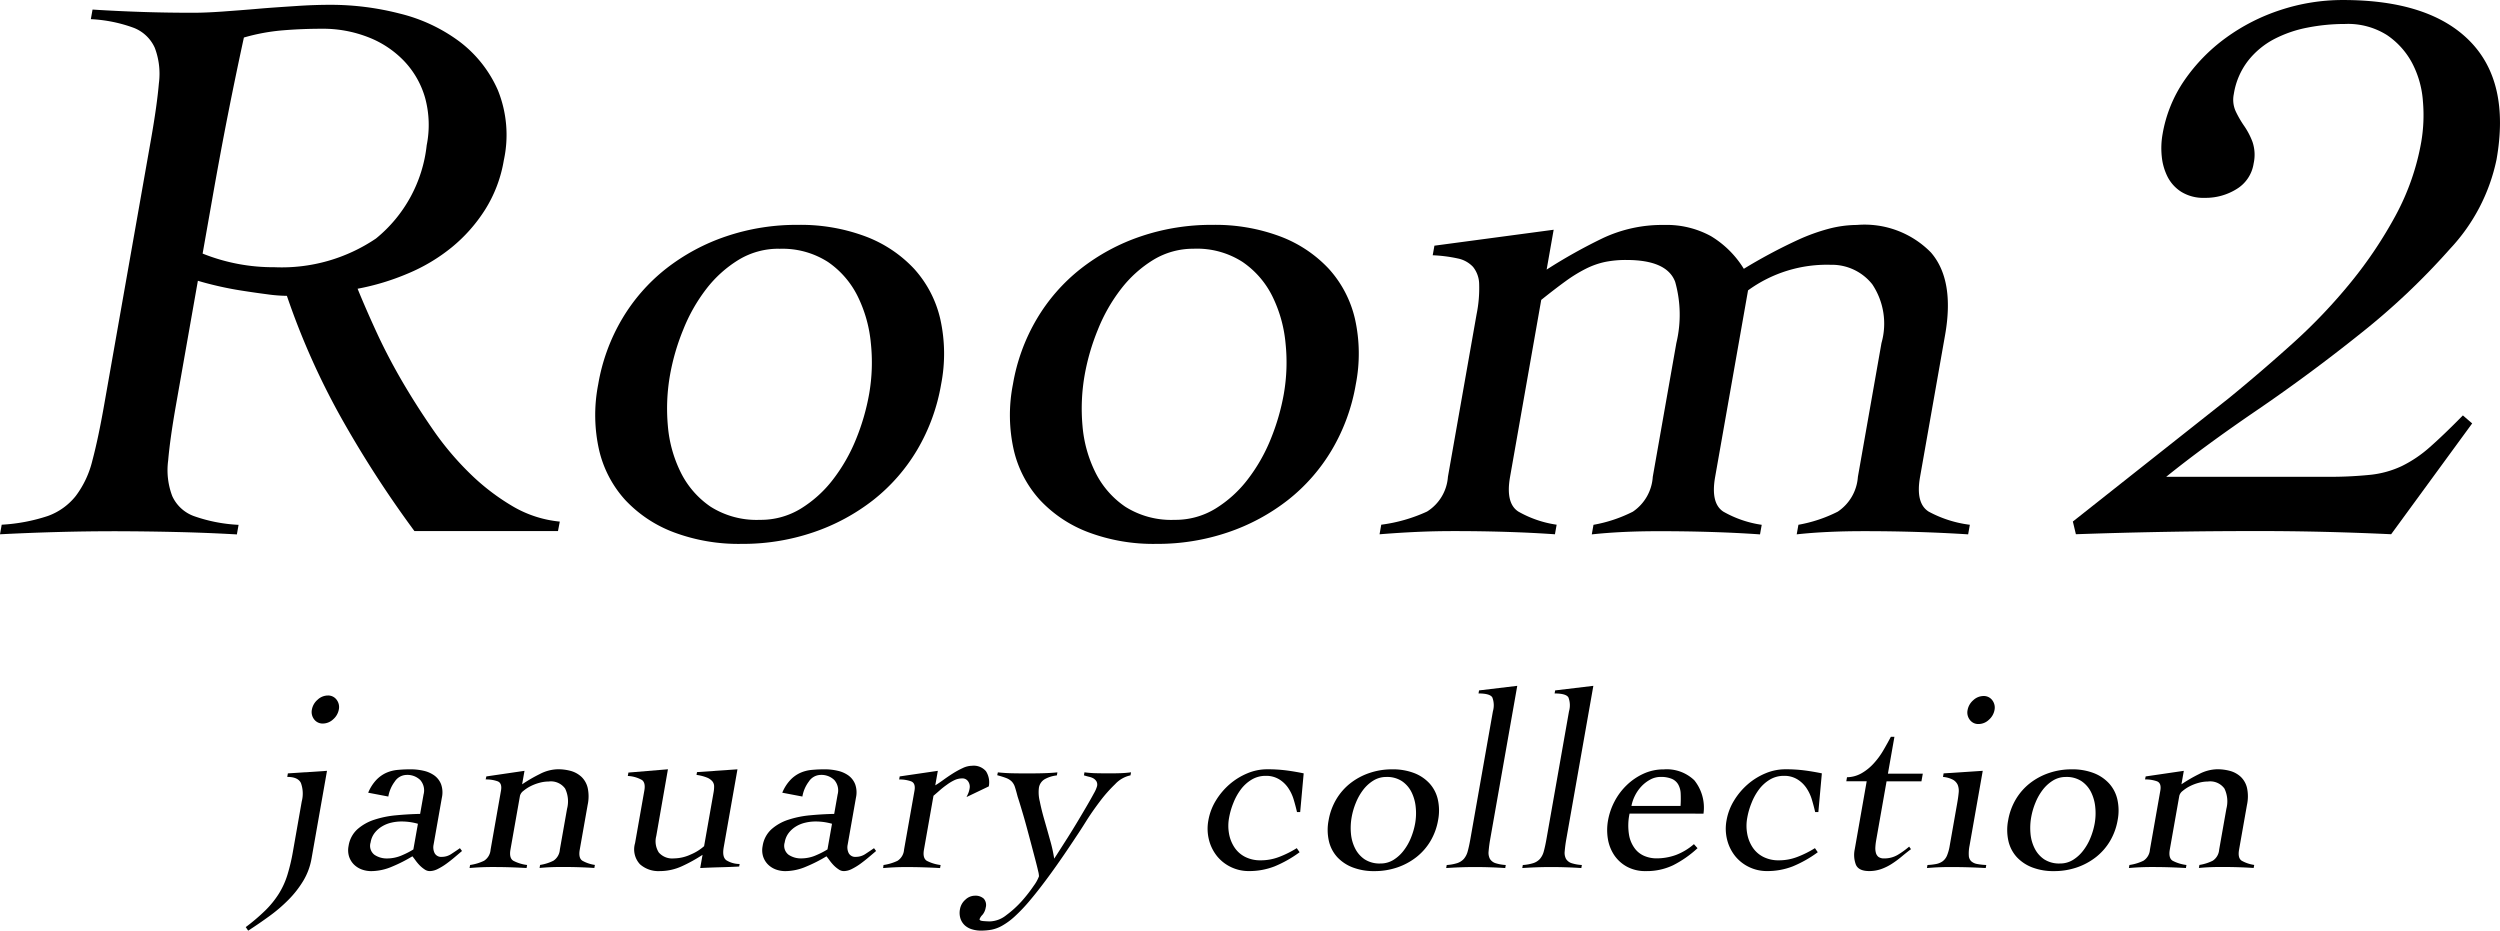
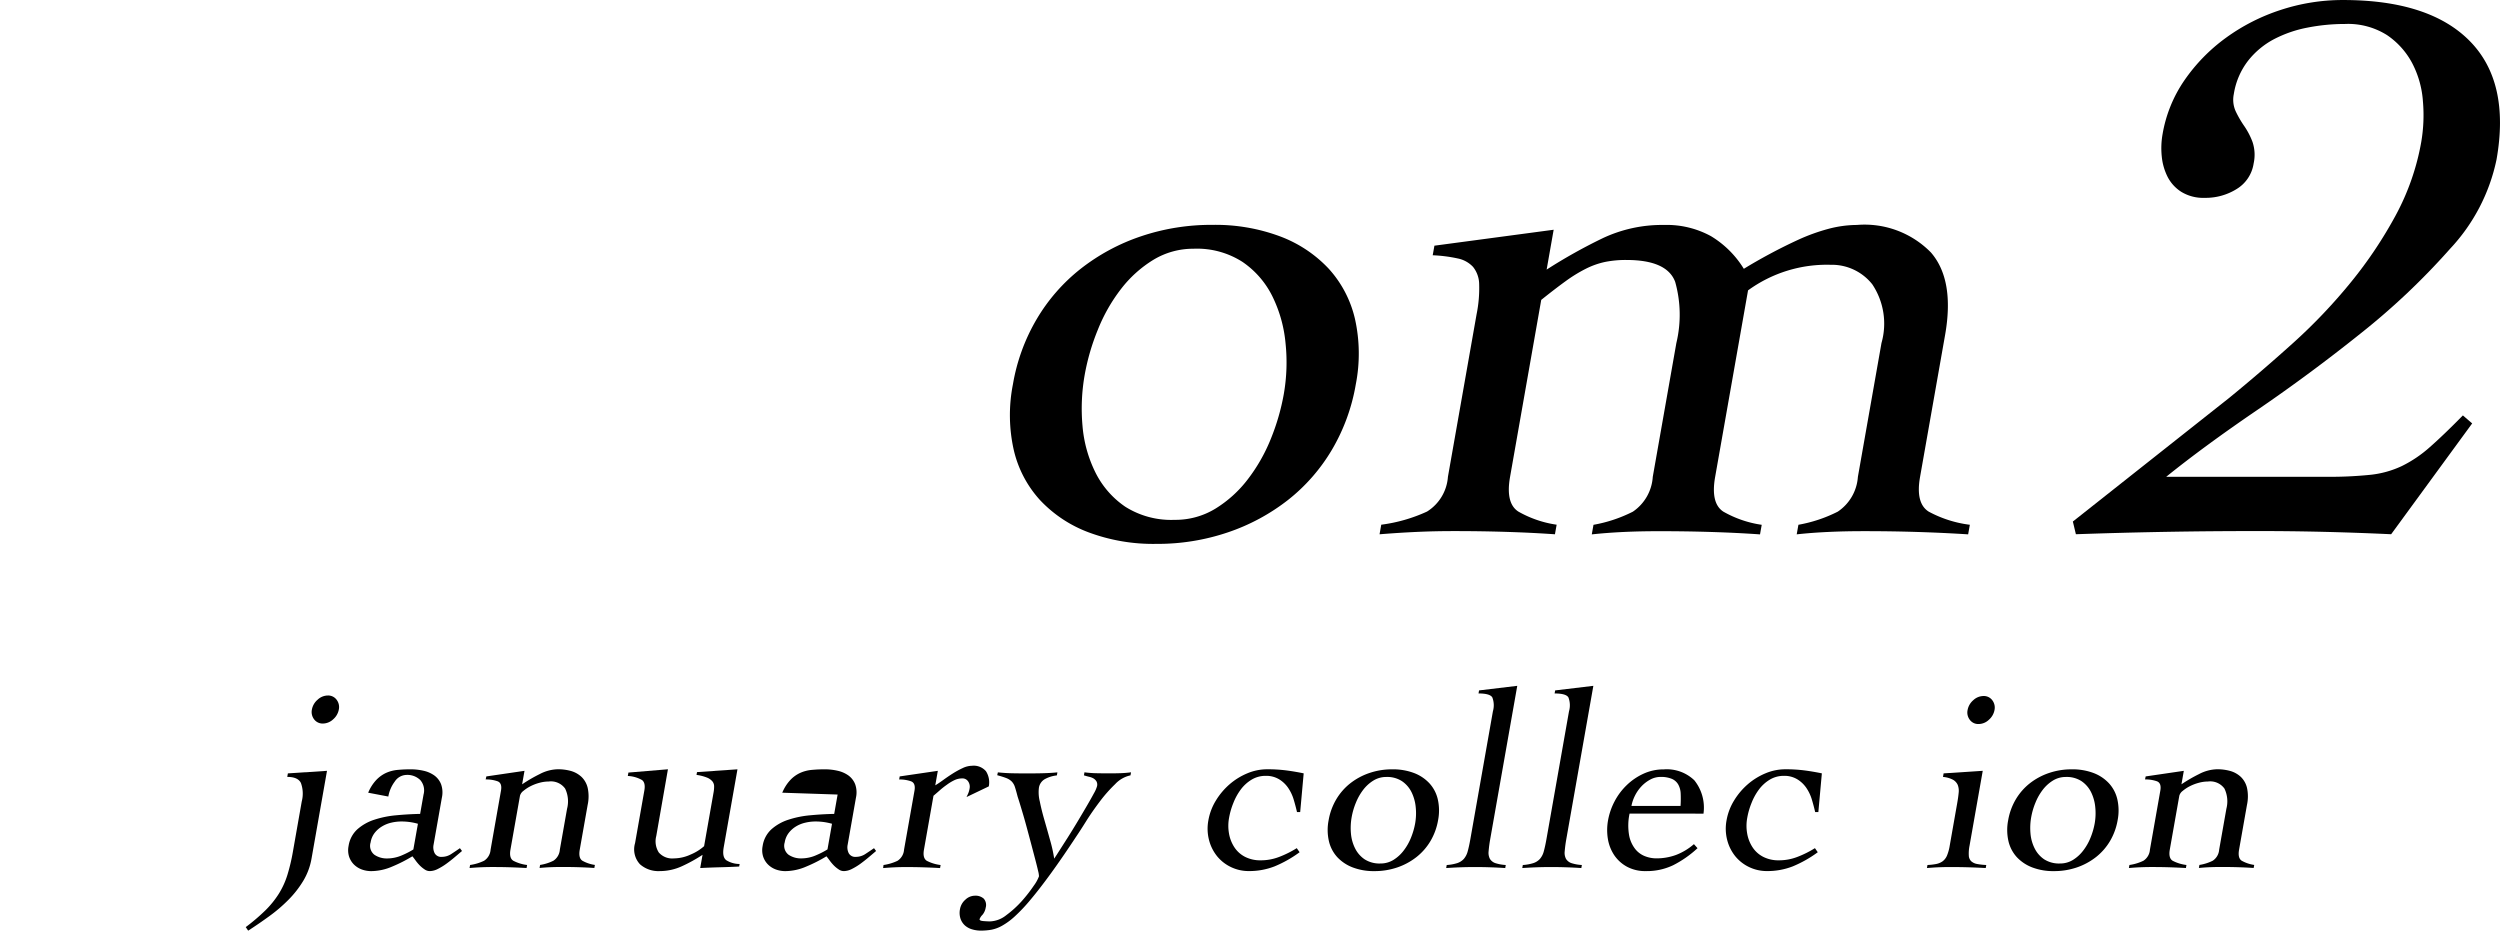
<svg xmlns="http://www.w3.org/2000/svg" width="146.631" height="54.586" viewBox="0 0 146.631 54.586">
  <defs>
    <clipPath id="clip-path">
      <rect id="長方形_25" data-name="長方形 25" width="146.631" height="54.586" fill="none" />
    </clipPath>
  </defs>
  <g id="グループ_10" data-name="グループ 10" transform="translate(0 0)">
    <g id="グループ_9" data-name="グループ 9" transform="translate(0 0)" clip-path="url(#clip-path)">
-       <path id="パス_52" data-name="パス 52" d="M32.727,31.146H24.308a63.687,63.687,0,0,1-4.281-6.617,43.152,43.152,0,0,1-3.2-7.18,9.029,9.029,0,0,1-1.175-.094q-.711-.092-1.46-.21c-.5-.077-.983-.172-1.447-.28s-.845-.211-1.139-.3l-1.287,7.3q-.346,1.963-.457,3.251a4.289,4.289,0,0,0,.242,2.08,2.234,2.234,0,0,0,1.267,1.171,9.178,9.178,0,0,0,2.622.513l-.1.562q-1.76-.1-3.53-.141t-3.546-.046q-1.729,0-3.422.046T0,31.334l.1-.562a10.385,10.385,0,0,0,2.711-.513,3.69,3.69,0,0,0,1.632-1.171,5.669,5.669,0,0,0,.975-2.08q.343-1.287.689-3.251L8.863,8.135q.346-1.966.456-3.251A4.3,4.3,0,0,0,9.078,2.8,2.243,2.243,0,0,0,7.857,1.634a8.453,8.453,0,0,0-2.529-.513l.1-.563Q6.907.652,8.4.7t2.985.045q.655,0,1.65-.069c.663-.049,1.366-.1,2.11-.165S16.635.4,17.391.349s1.431-.07,2.024-.07a16.243,16.243,0,0,1,4.026.513,9.723,9.723,0,0,1,3.5,1.636A7.183,7.183,0,0,1,29.2,5.283a7,7,0,0,1,.35,4.115,7.868,7.868,0,0,1-1.1,2.9A9.223,9.223,0,0,1,26.5,14.5a10.436,10.436,0,0,1-2.588,1.544,14.192,14.192,0,0,1-2.938.888q.456,1.123,1.1,2.526t1.484,2.853q.844,1.451,1.831,2.877a17.36,17.36,0,0,0,2.166,2.573,12.978,12.978,0,0,0,2.492,1.917,6.7,6.7,0,0,0,2.786.912ZM11.884,14.87a11.125,11.125,0,0,0,4.21.8,9.868,9.868,0,0,0,5.957-1.683,8.187,8.187,0,0,0,2.976-5.473,6.049,6.049,0,0,0-.095-2.783A5.2,5.2,0,0,0,23.7,3.575a5.817,5.817,0,0,0-2.113-1.4,7.278,7.278,0,0,0-2.7-.492q-1.17,0-2.308.094a11.648,11.648,0,0,0-2.274.421q-.488,2.243-.94,4.536t-.92,4.958Z" transform="translate(0 0.003)" />
-       <path id="パス_53" data-name="パス 53" d="M46.429,13.052a10.83,10.83,0,0,1,3.973.678,7.53,7.53,0,0,1,2.847,1.895,6.574,6.574,0,0,1,1.538,2.947,9.337,9.337,0,0,1,.049,3.835,11.283,11.283,0,0,1-1.4,3.836,10.66,10.66,0,0,1-2.578,2.947,11.9,11.9,0,0,1-3.516,1.894,12.836,12.836,0,0,1-4.211.679,10.825,10.825,0,0,1-3.972-.679,7.524,7.524,0,0,1-2.848-1.894,6.559,6.559,0,0,1-1.538-2.947,9.341,9.341,0,0,1-.049-3.836,11.223,11.223,0,0,1,1.4-3.835A10.641,10.641,0,0,1,38.7,15.625a11.879,11.879,0,0,1,3.514-1.895,12.846,12.846,0,0,1,4.212-.678m-1.089,1.4a4.5,4.5,0,0,0-2.384.654,7.02,7.02,0,0,0-1.892,1.708A9.9,9.9,0,0,0,39.71,19.2a13.009,13.009,0,0,0-.771,2.642,11.32,11.32,0,0,0-.13,2.993,7.535,7.535,0,0,0,.757,2.736,5.254,5.254,0,0,0,1.751,2.012,5.041,5.041,0,0,0,2.9.77A4.494,4.494,0,0,0,46.6,29.7a7,7,0,0,0,1.891-1.708,10.028,10.028,0,0,0,1.352-2.361,13.007,13.007,0,0,0,.773-2.666,10.747,10.747,0,0,0,.1-2.971,7.84,7.84,0,0,0-.776-2.759A5.268,5.268,0,0,0,48.2,15.228a4.939,4.939,0,0,0-2.857-.772" transform="translate(0.362 0.137)" />
      <path id="パス_54" data-name="パス 54" d="M70.5,13.052a10.83,10.83,0,0,1,3.973.678,7.53,7.53,0,0,1,2.847,1.895,6.575,6.575,0,0,1,1.539,2.947,9.338,9.338,0,0,1,.047,3.835,11.262,11.262,0,0,1-1.4,3.836,10.643,10.643,0,0,1-2.578,2.947,11.907,11.907,0,0,1-3.515,1.894,12.837,12.837,0,0,1-4.212.679,10.825,10.825,0,0,1-3.972-.679,7.512,7.512,0,0,1-2.847-1.894,6.55,6.55,0,0,1-1.539-2.947,9.325,9.325,0,0,1-.047-3.836,11.222,11.222,0,0,1,1.4-3.835,10.628,10.628,0,0,1,2.579-2.947,11.861,11.861,0,0,1,3.513-1.895,12.846,12.846,0,0,1,4.212-.678m-1.089,1.4a4.5,4.5,0,0,0-2.383.654,7.024,7.024,0,0,0-1.893,1.708A9.9,9.9,0,0,0,63.778,19.2a13.009,13.009,0,0,0-.771,2.642,11.363,11.363,0,0,0-.13,2.993,7.535,7.535,0,0,0,.757,2.736,5.254,5.254,0,0,0,1.751,2.012,5.042,5.042,0,0,0,2.9.77,4.493,4.493,0,0,0,2.384-.654,7,7,0,0,0,1.891-1.708,9.993,9.993,0,0,0,1.352-2.361,13.073,13.073,0,0,0,.774-2.666,10.786,10.786,0,0,0,.1-2.971,7.841,7.841,0,0,0-.776-2.759,5.26,5.26,0,0,0-1.751-2.011,4.937,4.937,0,0,0-2.857-.772" transform="translate(0.614 0.137)" />
      <path id="パス_55" data-name="パス 55" d="M87.73,27.832q-.273,1.545.484,2.035a6.375,6.375,0,0,0,2.248.771l-.1.562q-1.338-.094-2.851-.141t-3.1-.046q-1.076,0-2.114.046t-2.222.141l.1-.562a9.263,9.263,0,0,0,2.686-.771,2.621,2.621,0,0,0,1.224-2.035l1.682-9.541a7.627,7.627,0,0,0,.15-1.777,1.65,1.65,0,0,0-.361-1,1.681,1.681,0,0,0-.9-.493,8.458,8.458,0,0,0-1.463-.186l.1-.562,6.994-.935-.412,2.338a31.023,31.023,0,0,1,3.3-1.847,8.163,8.163,0,0,1,3.574-.772,5.414,5.414,0,0,1,2.761.655,5.733,5.733,0,0,1,1.931,1.918q.682-.421,1.509-.866t1.692-.843a11.241,11.241,0,0,1,1.748-.632,6.614,6.614,0,0,1,1.678-.232,5.45,5.45,0,0,1,4.346,1.614q1.4,1.613.831,4.841l-1.468,8.324q-.273,1.545.507,2.035a6.855,6.855,0,0,0,2.413.771l-.1.562q-1.481-.094-3.014-.141t-3.126-.046q-1.076,0-2.066.046t-1.849.141l.1-.562a8.3,8.3,0,0,0,2.311-.771,2.674,2.674,0,0,0,1.177-2.035l1.385-7.856a4.151,4.151,0,0,0-.539-3.44,3.023,3.023,0,0,0-2.441-1.146,7.849,7.849,0,0,0-4.847,1.5l-1.93,10.944q-.273,1.545.483,2.035a6.373,6.373,0,0,0,2.249.771l-.1.562q-1.34-.094-2.852-.141t-3.1-.046q-1.076,0-2.065.046c-.661.032-1.276.079-1.85.141l.1-.562a8.284,8.284,0,0,0,2.311-.771A2.671,2.671,0,0,0,96.1,27.832l1.385-7.856a7.119,7.119,0,0,0-.07-3.578q-.476-1.287-2.86-1.287a6.184,6.184,0,0,0-1.261.117,4.7,4.7,0,0,0-1.124.4,8.472,8.472,0,0,0-1.179.725q-.617.446-1.433,1.1Z" transform="translate(0.839 0.137)" />
      <path id="パス_56" data-name="パス 56" d="M120.317,30.588l9.166-7.249q1.892-1.545,3.757-3.227a31.885,31.885,0,0,0,3.4-3.578,25.008,25.008,0,0,0,2.626-3.93,14.222,14.222,0,0,0,1.485-4.277,9.344,9.344,0,0,0,.1-2.362,5.685,5.685,0,0,0-.622-2.245,4.565,4.565,0,0,0-1.484-1.661,4.28,4.28,0,0,0-2.47-.654,11.369,11.369,0,0,0-2.179.21,7.162,7.162,0,0,0-1.974.678A4.76,4.76,0,0,0,130.6,3.555a4.262,4.262,0,0,0-.843,1.964,1.639,1.639,0,0,0,.11,1.006,6.027,6.027,0,0,0,.5.864,4.322,4.322,0,0,1,.488.937,2.371,2.371,0,0,1,.065,1.262,2.12,2.12,0,0,1-1,1.5,3.431,3.431,0,0,1-1.867.515,2.466,2.466,0,0,1-1.374-.351,2.264,2.264,0,0,1-.809-.889,3.375,3.375,0,0,1-.339-1.191,4.724,4.724,0,0,1,.049-1.312A7.9,7.9,0,0,1,126.867,4.7a10.3,10.3,0,0,1,2.423-2.48A11.506,11.506,0,0,1,132.5.584,11.661,11.661,0,0,1,136.159,0q5.067,0,7.438,2.407t1.57,6.947a10.887,10.887,0,0,1-2.726,5.238,41.082,41.082,0,0,1-5.236,4.957q-2.981,2.387-6.1,4.515t-5.313,3.9h9.4a23.285,23.285,0,0,0,2.58-.117,5.722,5.722,0,0,0,1.841-.513,7.291,7.291,0,0,0,1.63-1.1q.8-.7,1.95-1.87l.545.469-4.752,6.5q-1.967-.092-3.945-.14t-3.962-.046q-2.665,0-5.284.046t-5.3.14Z" transform="translate(1.261 0.001)" />
      <path id="パス_57" data-name="パス 57" d="M16.735,44.937l2.295-.15-.905,5.135a3.8,3.8,0,0,1-.485,1.314,5.918,5.918,0,0,1-.868,1.112,8.941,8.941,0,0,1-1.125.963q-.617.449-1.24.851l-.143-.209a11.48,11.48,0,0,0,1.162-.991,5.486,5.486,0,0,0,.782-.971,4.739,4.739,0,0,0,.5-1.1,11.264,11.264,0,0,0,.327-1.387l.515-2.926A1.818,1.818,0,0,0,17.5,45.5c-.116-.238-.384-.357-.8-.357Zm2.343-4.568a.613.613,0,0,1,.516.248.708.708,0,0,1,.13.574,1,1,0,0,1-.333.576.89.89,0,0,1-.6.246.617.617,0,0,1-.516-.246.705.705,0,0,1-.13-.576.987.987,0,0,1,.333-.574.883.883,0,0,1,.6-.248" transform="translate(0.149 0.424)" />
      <path id="パス_58" data-name="パス 58" d="M21.383,46.026a2.468,2.468,0,0,1,.466-.738,1.889,1.889,0,0,1,.574-.419,2.133,2.133,0,0,1,.673-.179c.244-.023.5-.036.768-.036a3.4,3.4,0,0,1,.755.082,1.745,1.745,0,0,1,.638.275,1.162,1.162,0,0,1,.4.515,1.431,1.431,0,0,1,.049.785l-.487,2.761a.771.771,0,0,0,.061.5.432.432,0,0,0,.424.217,1,1,0,0,0,.56-.173q.262-.171.5-.336l.122.165-.414.351c-.158.135-.322.264-.493.389a3.573,3.573,0,0,1-.51.312,1.069,1.069,0,0,1-.478.127.532.532,0,0,1-.3-.1,1.8,1.8,0,0,1-.281-.23,2.537,2.537,0,0,1-.24-.284c-.072-.1-.136-.184-.194-.254a8.58,8.58,0,0,1-1.18.6,3.145,3.145,0,0,1-1.213.269,1.616,1.616,0,0,1-.585-.1,1.287,1.287,0,0,1-.463-.3,1.181,1.181,0,0,1-.276-.463,1.254,1.254,0,0,1-.026-.612,1.654,1.654,0,0,1,.515-.978,2.784,2.784,0,0,1,.987-.559,5.742,5.742,0,0,1,1.284-.262c.471-.045.941-.072,1.411-.082l.2-1.135a.921.921,0,0,0-.193-.851,1.085,1.085,0,0,0-.814-.3.842.842,0,0,0-.68.388,2.043,2.043,0,0,0-.379.88ZM24.3,47.848a3.509,3.509,0,0,0-.976-.134,2.621,2.621,0,0,0-.579.068A1.841,1.841,0,0,0,22.2,48a1.552,1.552,0,0,0-.435.381,1.212,1.212,0,0,0-.239.56.662.662,0,0,0,.222.725,1.28,1.28,0,0,0,.746.216,2.179,2.179,0,0,0,.906-.2,4.675,4.675,0,0,0,.633-.328Z" transform="translate(0.212 0.468)" />
      <path id="パス_59" data-name="パス 59" d="M28.24,45.071l2.237-.328-.139.791a8.6,8.6,0,0,1,1.031-.6,2.394,2.394,0,0,1,1.051-.283,2.843,2.843,0,0,1,.78.1,1.524,1.524,0,0,1,.618.345,1.315,1.315,0,0,1,.364.642,2.351,2.351,0,0,1,0,1l-.464,2.628c-.058.327-.007.545.154.649a2.081,2.081,0,0,0,.734.247l-.032.178c-.285-.018-.59-.034-.918-.044s-.659-.014-1-.014c-.229,0-.451.005-.667.014s-.424.026-.628.044l.031-.178a2.653,2.653,0,0,0,.782-.247.846.846,0,0,0,.376-.649l.424-2.4a1.727,1.727,0,0,0-.113-1.18,1.027,1.027,0,0,0-.964-.417,2.091,2.091,0,0,0-.535.074,2.661,2.661,0,0,0-.528.2,2.215,2.215,0,0,0-.422.277.527.527,0,0,0-.2.284l-.559,3.165c-.057.327,0,.545.17.649a2.343,2.343,0,0,0,.807.247l-.031.178c-.334-.018-.667-.034-1-.044s-.667-.014-1.005-.014c-.228,0-.452.005-.667.014s-.44.026-.672.044l.031-.178a2.8,2.8,0,0,0,.819-.247.84.84,0,0,0,.383-.649l.61-3.464c.053-.3-.016-.482-.208-.552a2.028,2.028,0,0,0-.69-.105Z" transform="translate(0.286 0.468)" />
      <path id="パス_60" data-name="パス 60" d="M38.11,48.565a1.22,1.22,0,0,0,.15.97,1.046,1.046,0,0,0,.888.344,2.387,2.387,0,0,0,.988-.231,2.818,2.818,0,0,0,.779-.486l.555-3.148a1.944,1.944,0,0,0,.033-.36.465.465,0,0,0-.1-.291.8.8,0,0,0-.319-.224,2.508,2.508,0,0,0-.614-.156l.029-.165,2.373-.164-.808,4.582c-.066.379-.013.63.159.754a1.485,1.485,0,0,0,.776.217l-.027.149q-.571.03-1.149.044c-.385.01-.764.026-1.136.044l.137-.775a8.973,8.973,0,0,1-1.216.672,3.123,3.123,0,0,1-1.3.283,1.631,1.631,0,0,1-1.153-.4,1.283,1.283,0,0,1-.289-1.24l.545-3.09q.079-.447-.138-.611a1.842,1.842,0,0,0-.832-.238l.035-.2,2.318-.193Z" transform="translate(0.382 0.468)" />
-       <path id="パス_61" data-name="パス 61" d="M45.418,46.026a2.468,2.468,0,0,1,.466-.738,1.868,1.868,0,0,1,.575-.419,2.118,2.118,0,0,1,.673-.179c.243-.023.5-.036.767-.036a3.379,3.379,0,0,1,.754.082,1.742,1.742,0,0,1,.639.275,1.162,1.162,0,0,1,.4.515,1.431,1.431,0,0,1,.049.785l-.487,2.761a.77.77,0,0,0,.061.5.433.433,0,0,0,.425.217,1,1,0,0,0,.559-.173q.262-.171.5-.336l.122.165-.414.351c-.158.135-.322.264-.493.389a3.573,3.573,0,0,1-.51.312,1.072,1.072,0,0,1-.478.127.526.526,0,0,1-.3-.1,1.76,1.76,0,0,1-.282-.23,2.538,2.538,0,0,1-.24-.284c-.072-.1-.137-.184-.194-.254a8.579,8.579,0,0,1-1.18.6,3.145,3.145,0,0,1-1.213.269,1.616,1.616,0,0,1-.585-.1,1.287,1.287,0,0,1-.463-.3,1.181,1.181,0,0,1-.276-.463,1.254,1.254,0,0,1-.026-.612,1.654,1.654,0,0,1,.515-.978,2.784,2.784,0,0,1,.987-.559,5.742,5.742,0,0,1,1.284-.262c.471-.045.941-.072,1.411-.082l.2-1.135a.924.924,0,0,0-.193-.851,1.085,1.085,0,0,0-.814-.3.842.842,0,0,0-.68.388,2.031,2.031,0,0,0-.379.88Zm2.917,1.822a3.509,3.509,0,0,0-.976-.134,2.621,2.621,0,0,0-.579.068,1.847,1.847,0,0,0-.545.215,1.562,1.562,0,0,0-.433.381,1.224,1.224,0,0,0-.24.56.663.663,0,0,0,.223.725,1.281,1.281,0,0,0,.745.216,2.177,2.177,0,0,0,.907-.2,4.675,4.675,0,0,0,.633-.328Z" transform="translate(0.464 0.468)" />
+       <path id="パス_61" data-name="パス 61" d="M45.418,46.026a2.468,2.468,0,0,1,.466-.738,1.868,1.868,0,0,1,.575-.419,2.118,2.118,0,0,1,.673-.179c.243-.023.5-.036.767-.036a3.379,3.379,0,0,1,.754.082,1.742,1.742,0,0,1,.639.275,1.162,1.162,0,0,1,.4.515,1.431,1.431,0,0,1,.049.785l-.487,2.761a.77.77,0,0,0,.061.5.433.433,0,0,0,.425.217,1,1,0,0,0,.559-.173q.262-.171.5-.336l.122.165-.414.351c-.158.135-.322.264-.493.389a3.573,3.573,0,0,1-.51.312,1.072,1.072,0,0,1-.478.127.526.526,0,0,1-.3-.1,1.76,1.76,0,0,1-.282-.23,2.538,2.538,0,0,1-.24-.284c-.072-.1-.137-.184-.194-.254a8.579,8.579,0,0,1-1.18.6,3.145,3.145,0,0,1-1.213.269,1.616,1.616,0,0,1-.585-.1,1.287,1.287,0,0,1-.463-.3,1.181,1.181,0,0,1-.276-.463,1.254,1.254,0,0,1-.026-.612,1.654,1.654,0,0,1,.515-.978,2.784,2.784,0,0,1,.987-.559,5.742,5.742,0,0,1,1.284-.262c.471-.045.941-.072,1.411-.082l.2-1.135Zm2.917,1.822a3.509,3.509,0,0,0-.976-.134,2.621,2.621,0,0,0-.579.068,1.847,1.847,0,0,0-.545.215,1.562,1.562,0,0,0-.433.381,1.224,1.224,0,0,0-.24.56.663.663,0,0,0,.223.725,1.281,1.281,0,0,0,.745.216,2.177,2.177,0,0,0,.907-.2,4.675,4.675,0,0,0,.633-.328Z" transform="translate(0.464 0.468)" />
      <path id="パス_62" data-name="パス 62" d="M51.284,50.268a2.851,2.851,0,0,0,.821-.246.843.843,0,0,0,.382-.65L53.1,45.91c.053-.3-.018-.483-.208-.552a2.008,2.008,0,0,0-.691-.106l.031-.179,2.237-.328-.15.851c.133-.079.288-.184.466-.313s.363-.256.56-.381a5.017,5.017,0,0,1,.586-.32,1.309,1.309,0,0,1,.546-.134.944.944,0,0,1,.816.321,1.212,1.212,0,0,1,.165.888l-1.306.626c.034-.071.067-.141.1-.216a1.282,1.282,0,0,0,.081-.291.542.542,0,0,0-.079-.4.4.4,0,0,0-.37-.186,1.055,1.055,0,0,0-.437.1A2.722,2.722,0,0,0,55,45.56a4.74,4.74,0,0,0-.425.335c-.136.12-.256.224-.361.313l-.559,3.165c-.058.327,0,.545.169.65a2.368,2.368,0,0,0,.808.246l-.032.179c-.334-.019-.669-.034-1-.044s-.666-.015-1-.015c-.229,0-.451.005-.667.015s-.44.025-.672.044Z" transform="translate(0.537 0.466)" />
      <path id="パス_63" data-name="パス 63" d="M57.943,44.831c.293.03.567.047.819.053s.533.008.842.008.6,0,.912-.008.615-.022.919-.053l-.031.179a1.865,1.865,0,0,0-.661.194.707.707,0,0,0-.393.538,2.181,2.181,0,0,0,.054.8q.1.5.266,1.075T61,48.786a8.554,8.554,0,0,1,.247,1.105c.068-.1.173-.264.318-.492l.5-.784q.279-.441.565-.919t.532-.9c.163-.278.3-.522.412-.731a1.824,1.824,0,0,0,.185-.419.4.4,0,0,0-.031-.283.536.536,0,0,0-.171-.173.906.906,0,0,0-.266-.1c-.105-.026-.2-.053-.3-.083l.031-.179a6.07,6.07,0,0,0,.678.053c.228.005.461.008.7.008s.453,0,.673-.008a6.458,6.458,0,0,0,.681-.053l-.032.179a1.714,1.714,0,0,0-.9.515,8.345,8.345,0,0,0-.914,1.038q-.44.582-.791,1.142t-.534.828q-.856,1.3-1.528,2.224T59.858,52.3a9.751,9.751,0,0,1-.921.977,3.951,3.951,0,0,1-.737.544,2.079,2.079,0,0,1-.639.24,3.635,3.635,0,0,1-.614.052,1.793,1.793,0,0,1-.516-.075,1.083,1.083,0,0,1-.422-.23.956.956,0,0,1-.259-.4,1.113,1.113,0,0,1-.026-.567.947.947,0,0,1,.31-.539.818.818,0,0,1,.557-.237.729.729,0,0,1,.523.171.563.563,0,0,1,.115.531.863.863,0,0,1-.194.424.7.7,0,0,0-.164.247c-.01.06.056.1.2.113s.282.021.421.021a1.615,1.615,0,0,0,.945-.365,6.02,6.02,0,0,0,.918-.836,8.68,8.68,0,0,0,.7-.9,2.21,2.21,0,0,0,.3-.545,1.424,1.424,0,0,0-.05-.307c-.039-.174-.095-.4-.166-.671l-.242-.918q-.135-.508-.27-1.007t-.278-.971q-.139-.47-.247-.8c-.059-.23-.111-.413-.156-.554a.836.836,0,0,0-.194-.335.932.932,0,0,0-.323-.2c-.131-.051-.305-.105-.523-.165Z" transform="translate(0.584 0.47)" />
      <path id="パス_64" data-name="パス 64" d="M75.338,47.162q-.085-.373-.2-.754a2.478,2.478,0,0,0-.328-.679,1.736,1.736,0,0,0-.525-.492,1.465,1.465,0,0,0-.778-.2,1.575,1.575,0,0,0-.832.224,2.234,2.234,0,0,0-.632.574,3.365,3.365,0,0,0-.437.792,4.269,4.269,0,0,0-.252.873,2.56,2.56,0,0,0,0,.941,2.112,2.112,0,0,0,.321.8,1.635,1.635,0,0,0,.625.551,1.954,1.954,0,0,0,.913.2,2.989,2.989,0,0,0,1.08-.2,5.838,5.838,0,0,0,1.031-.514l.167.239a6.916,6.916,0,0,1-1.466.829,4.063,4.063,0,0,1-1.5.276,2.383,2.383,0,0,1-1.07-.239,2.353,2.353,0,0,1-.811-.641,2.509,2.509,0,0,1-.468-.949,2.667,2.667,0,0,1-.034-1.156,3.29,3.29,0,0,1,.443-1.158,4.012,4.012,0,0,1,.8-.947,3.831,3.831,0,0,1,1.038-.642,2.989,2.989,0,0,1,1.155-.238,8.668,8.668,0,0,1,1.138.067q.511.067,1.014.172l-.205,2.269Z" transform="translate(0.734 0.468)" />
      <path id="パス_65" data-name="パス 65" d="M80.856,44.655a3.479,3.479,0,0,1,1.268.215,2.38,2.38,0,0,1,.907.605,2.076,2.076,0,0,1,.491.94,2.97,2.97,0,0,1,.017,1.225,3.6,3.6,0,0,1-.448,1.224,3.392,3.392,0,0,1-.824.94,3.8,3.8,0,0,1-1.121.605,4.1,4.1,0,0,1-1.345.216,3.44,3.44,0,0,1-1.267-.216,2.415,2.415,0,0,1-.909-.605,2.089,2.089,0,0,1-.49-.94,2.966,2.966,0,0,1-.016-1.224,3.607,3.607,0,0,1,.448-1.225,3.416,3.416,0,0,1,.822-.94,3.8,3.8,0,0,1,1.124-.605,4.1,4.1,0,0,1,1.343-.215m-.348.448a1.427,1.427,0,0,0-.761.209,2.229,2.229,0,0,0-.6.544,3.233,3.233,0,0,0-.431.762,4.049,4.049,0,0,0-.246.843,3.609,3.609,0,0,0-.042.955,2.383,2.383,0,0,0,.243.874,1.671,1.671,0,0,0,.558.642,1.61,1.61,0,0,0,.927.246,1.431,1.431,0,0,0,.761-.208,2.219,2.219,0,0,0,.6-.546,3.12,3.12,0,0,0,.43-.753,4.168,4.168,0,0,0,.248-.851,3.447,3.447,0,0,0,.032-.948,2.53,2.53,0,0,0-.247-.881,1.686,1.686,0,0,0-.56-.642,1.581,1.581,0,0,0-.911-.246" transform="translate(0.808 0.468)" />
      <path id="パス_66" data-name="パス 66" d="M83.974,50.317a2.623,2.623,0,0,0,.616-.111.9.9,0,0,0,.387-.247,1.111,1.111,0,0,0,.228-.448c.053-.189.105-.428.156-.717L86.683,41.3a1.272,1.272,0,0,0-.035-.813c-.092-.155-.363-.232-.809-.232l.031-.179,2.241-.268-1.585,8.985a7.215,7.215,0,0,0-.095.717.772.772,0,0,0,.077.448.6.6,0,0,0,.314.247,2.39,2.39,0,0,0,.615.111l-.031.179c-.285-.019-.578-.034-.881-.044s-.6-.015-.9-.015-.571.005-.847.015-.554.025-.836.044Z" transform="translate(0.88 0.418)" />
      <path id="パス_67" data-name="パス 67" d="M88.391,50.317a2.614,2.614,0,0,0,.616-.111.9.9,0,0,0,.387-.247,1.1,1.1,0,0,0,.228-.448c.053-.189.105-.428.156-.717L91.1,41.3a1.272,1.272,0,0,0-.035-.813c-.092-.155-.363-.232-.809-.232l.031-.179,2.241-.268-1.585,8.985a7.211,7.211,0,0,0-.095.717.764.764,0,0,0,.077.448.6.6,0,0,0,.314.247,2.381,2.381,0,0,0,.615.111l-.031.179q-.427-.029-.881-.044c-.3-.01-.6-.015-.9-.015s-.571.005-.847.015-.554.025-.836.044Z" transform="translate(0.926 0.418)" />
      <path id="パス_68" data-name="パス 68" d="M94.6,47.25a3.364,3.364,0,0,0-.025,1.284,1.846,1.846,0,0,0,.366.807,1.369,1.369,0,0,0,.583.417,1.827,1.827,0,0,0,.627.119,3.326,3.326,0,0,0,1.172-.2,3.515,3.515,0,0,0,1.052-.634l.211.237a6.255,6.255,0,0,1-1.431,1,3.581,3.581,0,0,1-1.6.344,2.247,2.247,0,0,1-1.1-.254,2.125,2.125,0,0,1-.749-.672,2.42,2.42,0,0,1-.377-.955,3.221,3.221,0,0,1,.009-1.1,3.832,3.832,0,0,1,.381-1.105,3.7,3.7,0,0,1,.714-.955,3.5,3.5,0,0,1,.984-.671,2.809,2.809,0,0,1,1.192-.254A2.33,2.33,0,0,1,98.4,45.3a2.562,2.562,0,0,1,.536,1.954Zm2.99-.447a6.293,6.293,0,0,0,.008-.724,1.181,1.181,0,0,0-.146-.538.79.79,0,0,0-.374-.328,1.648,1.648,0,0,0-.668-.112,1.246,1.246,0,0,0-.6.157,2.013,2.013,0,0,0-.518.4,2.267,2.267,0,0,0-.381.552,2.231,2.231,0,0,0-.2.59Z" transform="translate(0.978 0.468)" />
      <path id="パス_69" data-name="パス 69" d="M105.414,47.162q-.085-.373-.2-.754a2.477,2.477,0,0,0-.328-.679,1.736,1.736,0,0,0-.525-.492,1.465,1.465,0,0,0-.778-.2,1.575,1.575,0,0,0-.832.224,2.233,2.233,0,0,0-.632.574,3.365,3.365,0,0,0-.437.792,4.268,4.268,0,0,0-.252.873,2.56,2.56,0,0,0,0,.941,2.112,2.112,0,0,0,.321.8,1.635,1.635,0,0,0,.625.551,1.954,1.954,0,0,0,.913.2,2.989,2.989,0,0,0,1.08-.2,5.838,5.838,0,0,0,1.031-.514l.167.239a6.916,6.916,0,0,1-1.466.829,4.063,4.063,0,0,1-1.5.276,2.383,2.383,0,0,1-1.07-.239,2.353,2.353,0,0,1-.811-.641,2.509,2.509,0,0,1-.468-.949,2.668,2.668,0,0,1-.034-1.156,3.29,3.29,0,0,1,.443-1.158,4.012,4.012,0,0,1,.8-.947,3.831,3.831,0,0,1,1.038-.642,2.989,2.989,0,0,1,1.155-.238,8.668,8.668,0,0,1,1.138.067q.511.067,1.014.172l-.205,2.269Z" transform="translate(1.05 0.468)" />
-       <path id="パス_70" data-name="パス 70" d="M107.167,45.376l.041-.238a1.784,1.784,0,0,0,.864-.24,2.912,2.912,0,0,0,.7-.567,4.431,4.431,0,0,0,.561-.761q.244-.417.448-.805h.209l-.382,2.164h2.046l-.08.448h-2.045l-.613,3.477a3.151,3.151,0,0,0-.044.381,1.038,1.038,0,0,0,.03.335.46.46,0,0,0,.151.24.542.542,0,0,0,.335.089,1.527,1.527,0,0,0,.781-.2,4.724,4.724,0,0,0,.684-.492l.108.15c-.2.149-.386.3-.573.455a5.516,5.516,0,0,1-.573.418,2.973,2.973,0,0,1-.62.3,2.115,2.115,0,0,1-.684.111c-.418,0-.679-.127-.784-.381a1.612,1.612,0,0,1-.064-.9l.7-3.985Z" transform="translate(1.123 0.449)" />
      <path id="パス_71" data-name="パス 71" d="M113.618,46.712c.042-.237.073-.45.09-.634a.964.964,0,0,0-.054-.464.656.656,0,0,0-.281-.305,1.515,1.515,0,0,0-.584-.164l.037-.209,2.295-.15-.774,4.39a2.257,2.257,0,0,0-.043.589.488.488,0,0,0,.143.327.7.7,0,0,0,.338.158,3.646,3.646,0,0,0,.542.06l-.031.178c-.345-.018-.693-.034-1.044-.044s-.7-.014-1.05-.014c-.229,0-.455.005-.674.014s-.448.026-.68.044l.031-.178a3.553,3.553,0,0,0,.518-.06.963.963,0,0,0,.371-.158.818.818,0,0,0,.253-.327,2.611,2.611,0,0,0,.163-.589Zm1.546-6.313a.614.614,0,0,1,.516.247.706.706,0,0,1,.131.574,1,1,0,0,1-.333.575.882.882,0,0,1-.6.247.612.612,0,0,1-.516-.247.7.7,0,0,1-.13-.575.993.993,0,0,1,.332-.574.888.888,0,0,1,.6-.247" transform="translate(1.172 0.424)" />
      <path id="パス_72" data-name="パス 72" d="M120.3,44.655a3.478,3.478,0,0,1,1.268.215,2.38,2.38,0,0,1,.907.605,2.076,2.076,0,0,1,.491.94,2.97,2.97,0,0,1,.017,1.225,3.6,3.6,0,0,1-.448,1.224,3.392,3.392,0,0,1-.824.94,3.8,3.8,0,0,1-1.121.605,4.1,4.1,0,0,1-1.345.216,3.44,3.44,0,0,1-1.267-.216,2.415,2.415,0,0,1-.909-.605,2.089,2.089,0,0,1-.49-.94,2.966,2.966,0,0,1-.016-1.224,3.607,3.607,0,0,1,.448-1.225,3.416,3.416,0,0,1,.822-.94,3.8,3.8,0,0,1,1.124-.605,4.1,4.1,0,0,1,1.343-.215m-.348.448a1.427,1.427,0,0,0-.761.209,2.229,2.229,0,0,0-.6.544,3.233,3.233,0,0,0-.431.762,4.05,4.05,0,0,0-.246.843,3.609,3.609,0,0,0-.042.955,2.383,2.383,0,0,0,.243.874,1.671,1.671,0,0,0,.558.642,1.61,1.61,0,0,0,.927.246,1.431,1.431,0,0,0,.761-.208,2.219,2.219,0,0,0,.6-.546,3.12,3.12,0,0,0,.43-.753,4.168,4.168,0,0,0,.248-.851,3.447,3.447,0,0,0,.032-.948,2.53,2.53,0,0,0-.247-.881,1.686,1.686,0,0,0-.56-.642,1.581,1.581,0,0,0-.911-.246" transform="translate(1.221 0.468)" />
      <path id="パス_73" data-name="パス 73" d="M124.554,45.071l2.237-.328-.139.791a8.6,8.6,0,0,1,1.031-.6,2.394,2.394,0,0,1,1.051-.283,2.831,2.831,0,0,1,.779.1,1.514,1.514,0,0,1,.619.345,1.315,1.315,0,0,1,.364.642,2.351,2.351,0,0,1,0,1l-.464,2.628c-.058.327-.007.545.154.649a2.081,2.081,0,0,0,.734.247l-.032.178c-.285-.018-.59-.034-.918-.044s-.659-.014-1-.014c-.229,0-.451.005-.667.014s-.424.026-.628.044l.031-.178a2.652,2.652,0,0,0,.782-.247.847.847,0,0,0,.376-.649l.424-2.4a1.732,1.732,0,0,0-.113-1.18,1.027,1.027,0,0,0-.964-.417,2.091,2.091,0,0,0-.535.074,2.662,2.662,0,0,0-.528.2,2.175,2.175,0,0,0-.421.277.525.525,0,0,0-.2.284l-.559,3.165c-.057.327,0,.545.17.649a2.343,2.343,0,0,0,.807.247l-.031.178c-.334-.018-.668-.034-1-.044s-.667-.014-1.005-.014c-.228,0-.452.005-.667.014s-.44.026-.672.044l.031-.178a2.8,2.8,0,0,0,.819-.247.84.84,0,0,0,.383-.649l.61-3.464c.053-.3-.016-.482-.208-.552a2.022,2.022,0,0,0-.689-.105Z" transform="translate(1.295 0.468)" />
    </g>
  </g>
</svg>